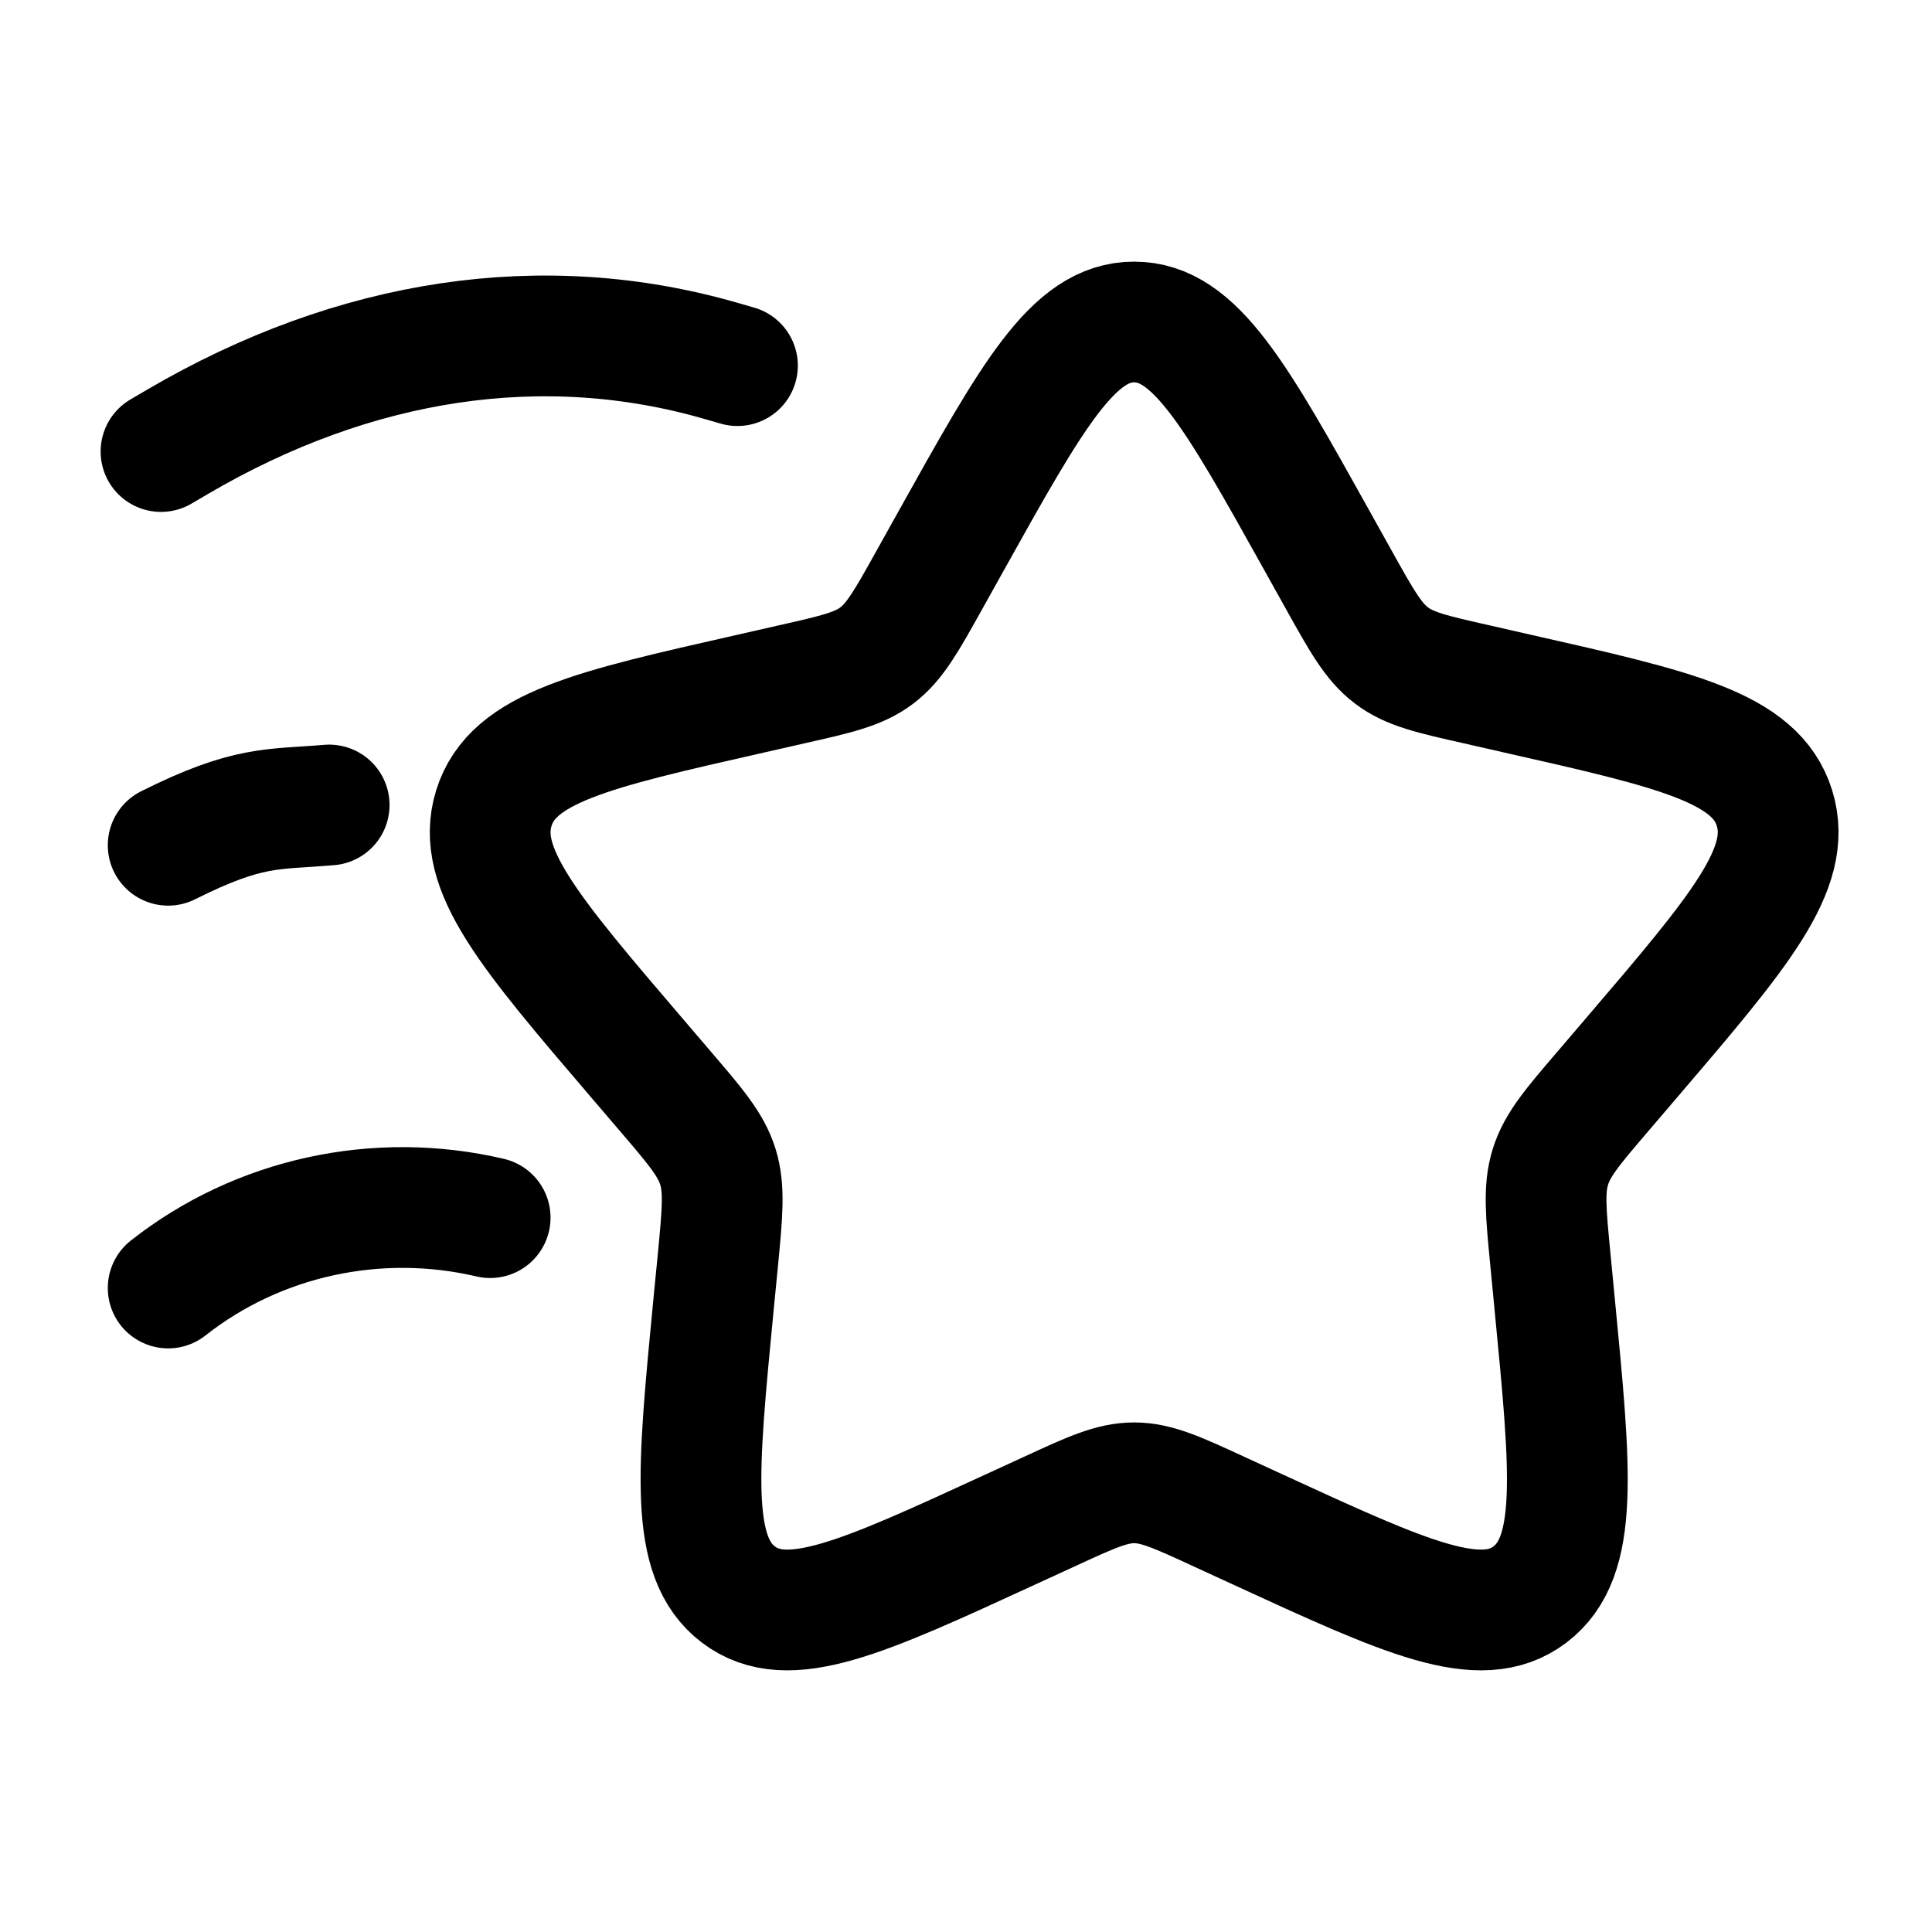
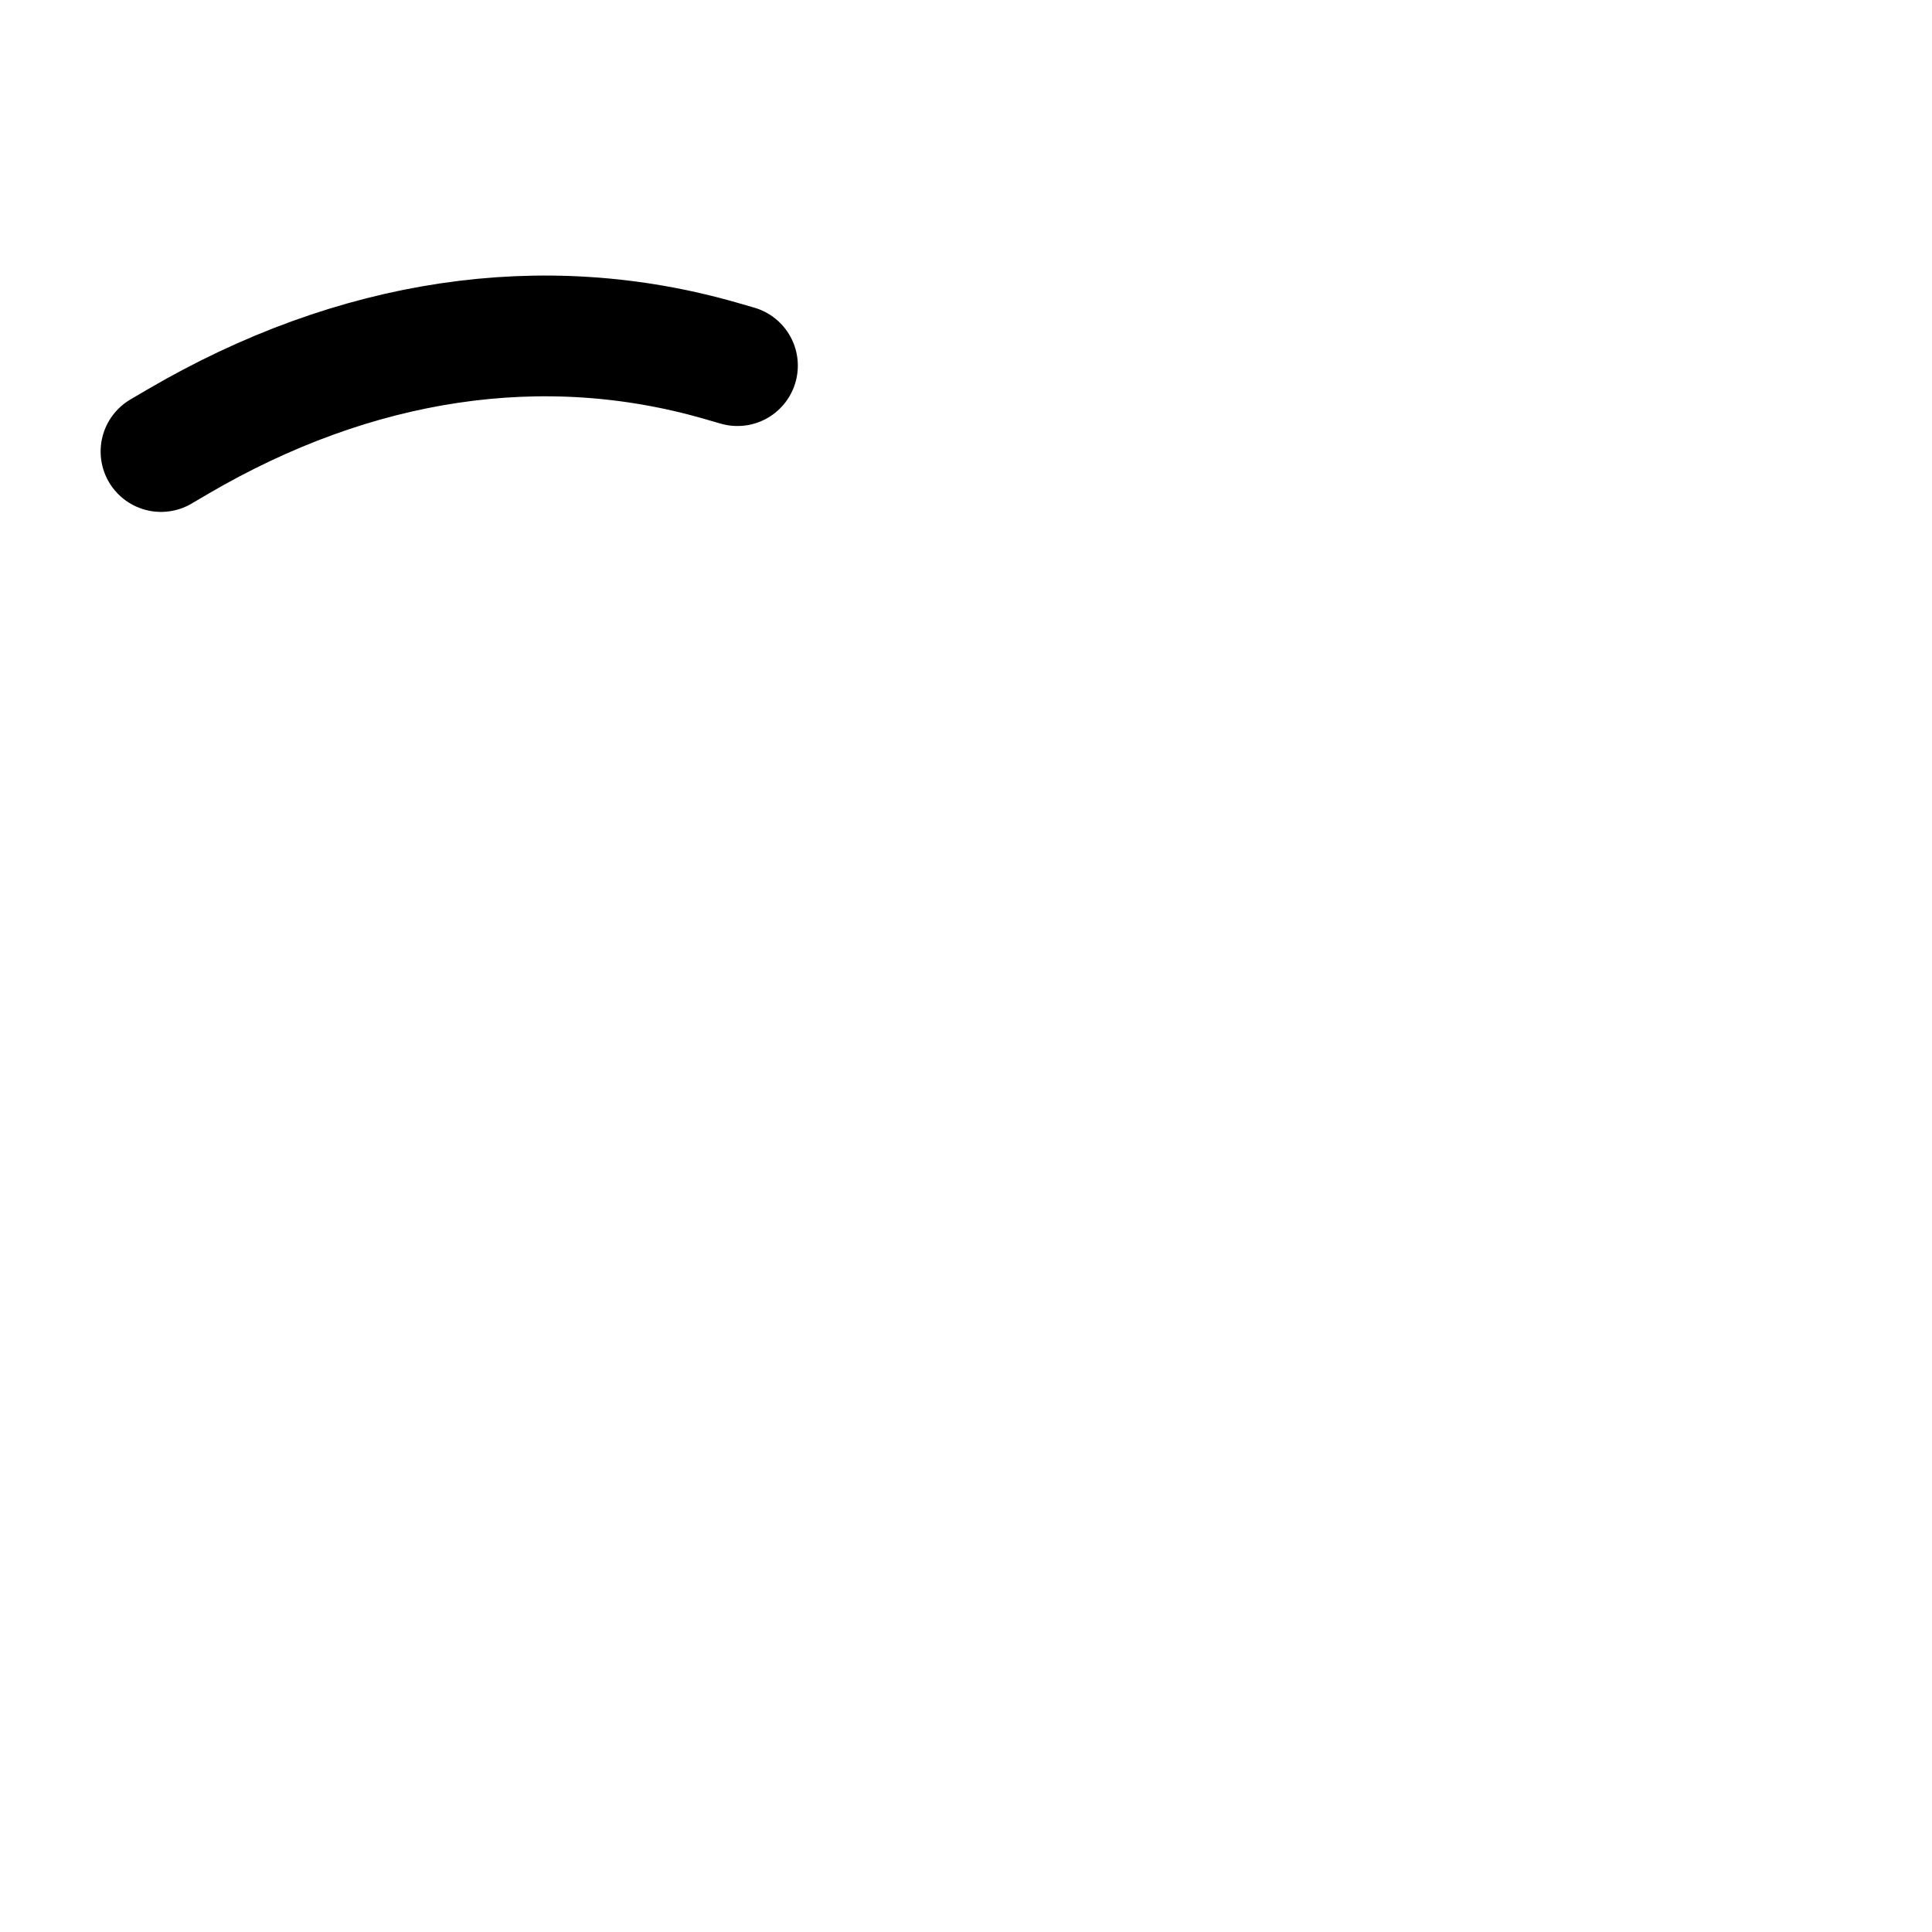
<svg xmlns="http://www.w3.org/2000/svg" width="24" height="24" viewBox="0 0 24 24" fill="none">
-   <path d="M11.811 6.727C12.825 4.909 13.331 4 14.089 4C14.846 4 15.353 4.909 16.366 6.727L16.628 7.197C16.916 7.714 17.06 7.972 17.285 8.142C17.509 8.313 17.789 8.376 18.348 8.502L18.857 8.618C20.825 9.063 21.809 9.285 22.043 10.038C22.277 10.791 21.606 11.575 20.265 13.144L19.918 13.55C19.537 13.995 19.346 14.218 19.26 14.494C19.174 14.77 19.203 15.067 19.261 15.662L19.313 16.203C19.516 18.297 19.618 19.343 19.005 19.808C18.392 20.273 17.471 19.849 15.628 19.001L15.152 18.782C14.628 18.54 14.366 18.42 14.089 18.42C13.811 18.42 13.55 18.54 13.026 18.782L12.549 19.001C10.707 19.849 9.786 20.273 9.173 19.808C8.56 19.343 8.662 18.297 8.864 16.203L8.917 15.662C8.974 15.067 9.003 14.77 8.918 14.494C8.832 14.218 8.641 13.995 8.26 13.55L7.913 13.144C6.571 11.575 5.901 10.791 6.135 10.038C6.369 9.285 7.353 9.063 9.32 8.618L9.83 8.502C10.389 8.376 10.668 8.313 10.893 8.142C11.117 7.972 11.261 7.714 11.549 7.197L11.811 6.727Z" stroke="black" stroke-width="1.5" />
-   <path d="M2.089 16C3.204 15.121 4.686 14.797 6.089 15.126" stroke="black" stroke-width="1.5" stroke-linecap="round" />
-   <path d="M2.089 10.5C3.089 10 3.379 10.06 4.089 10" stroke="black" stroke-width="1.5" stroke-linecap="round" />
  <path d="M2 5.609L2.208 5.487C4.414 4.195 6.75 3.847 8.953 4.482L9.161 4.542" stroke="black" stroke-width="1.5" stroke-linecap="round" />
</svg>